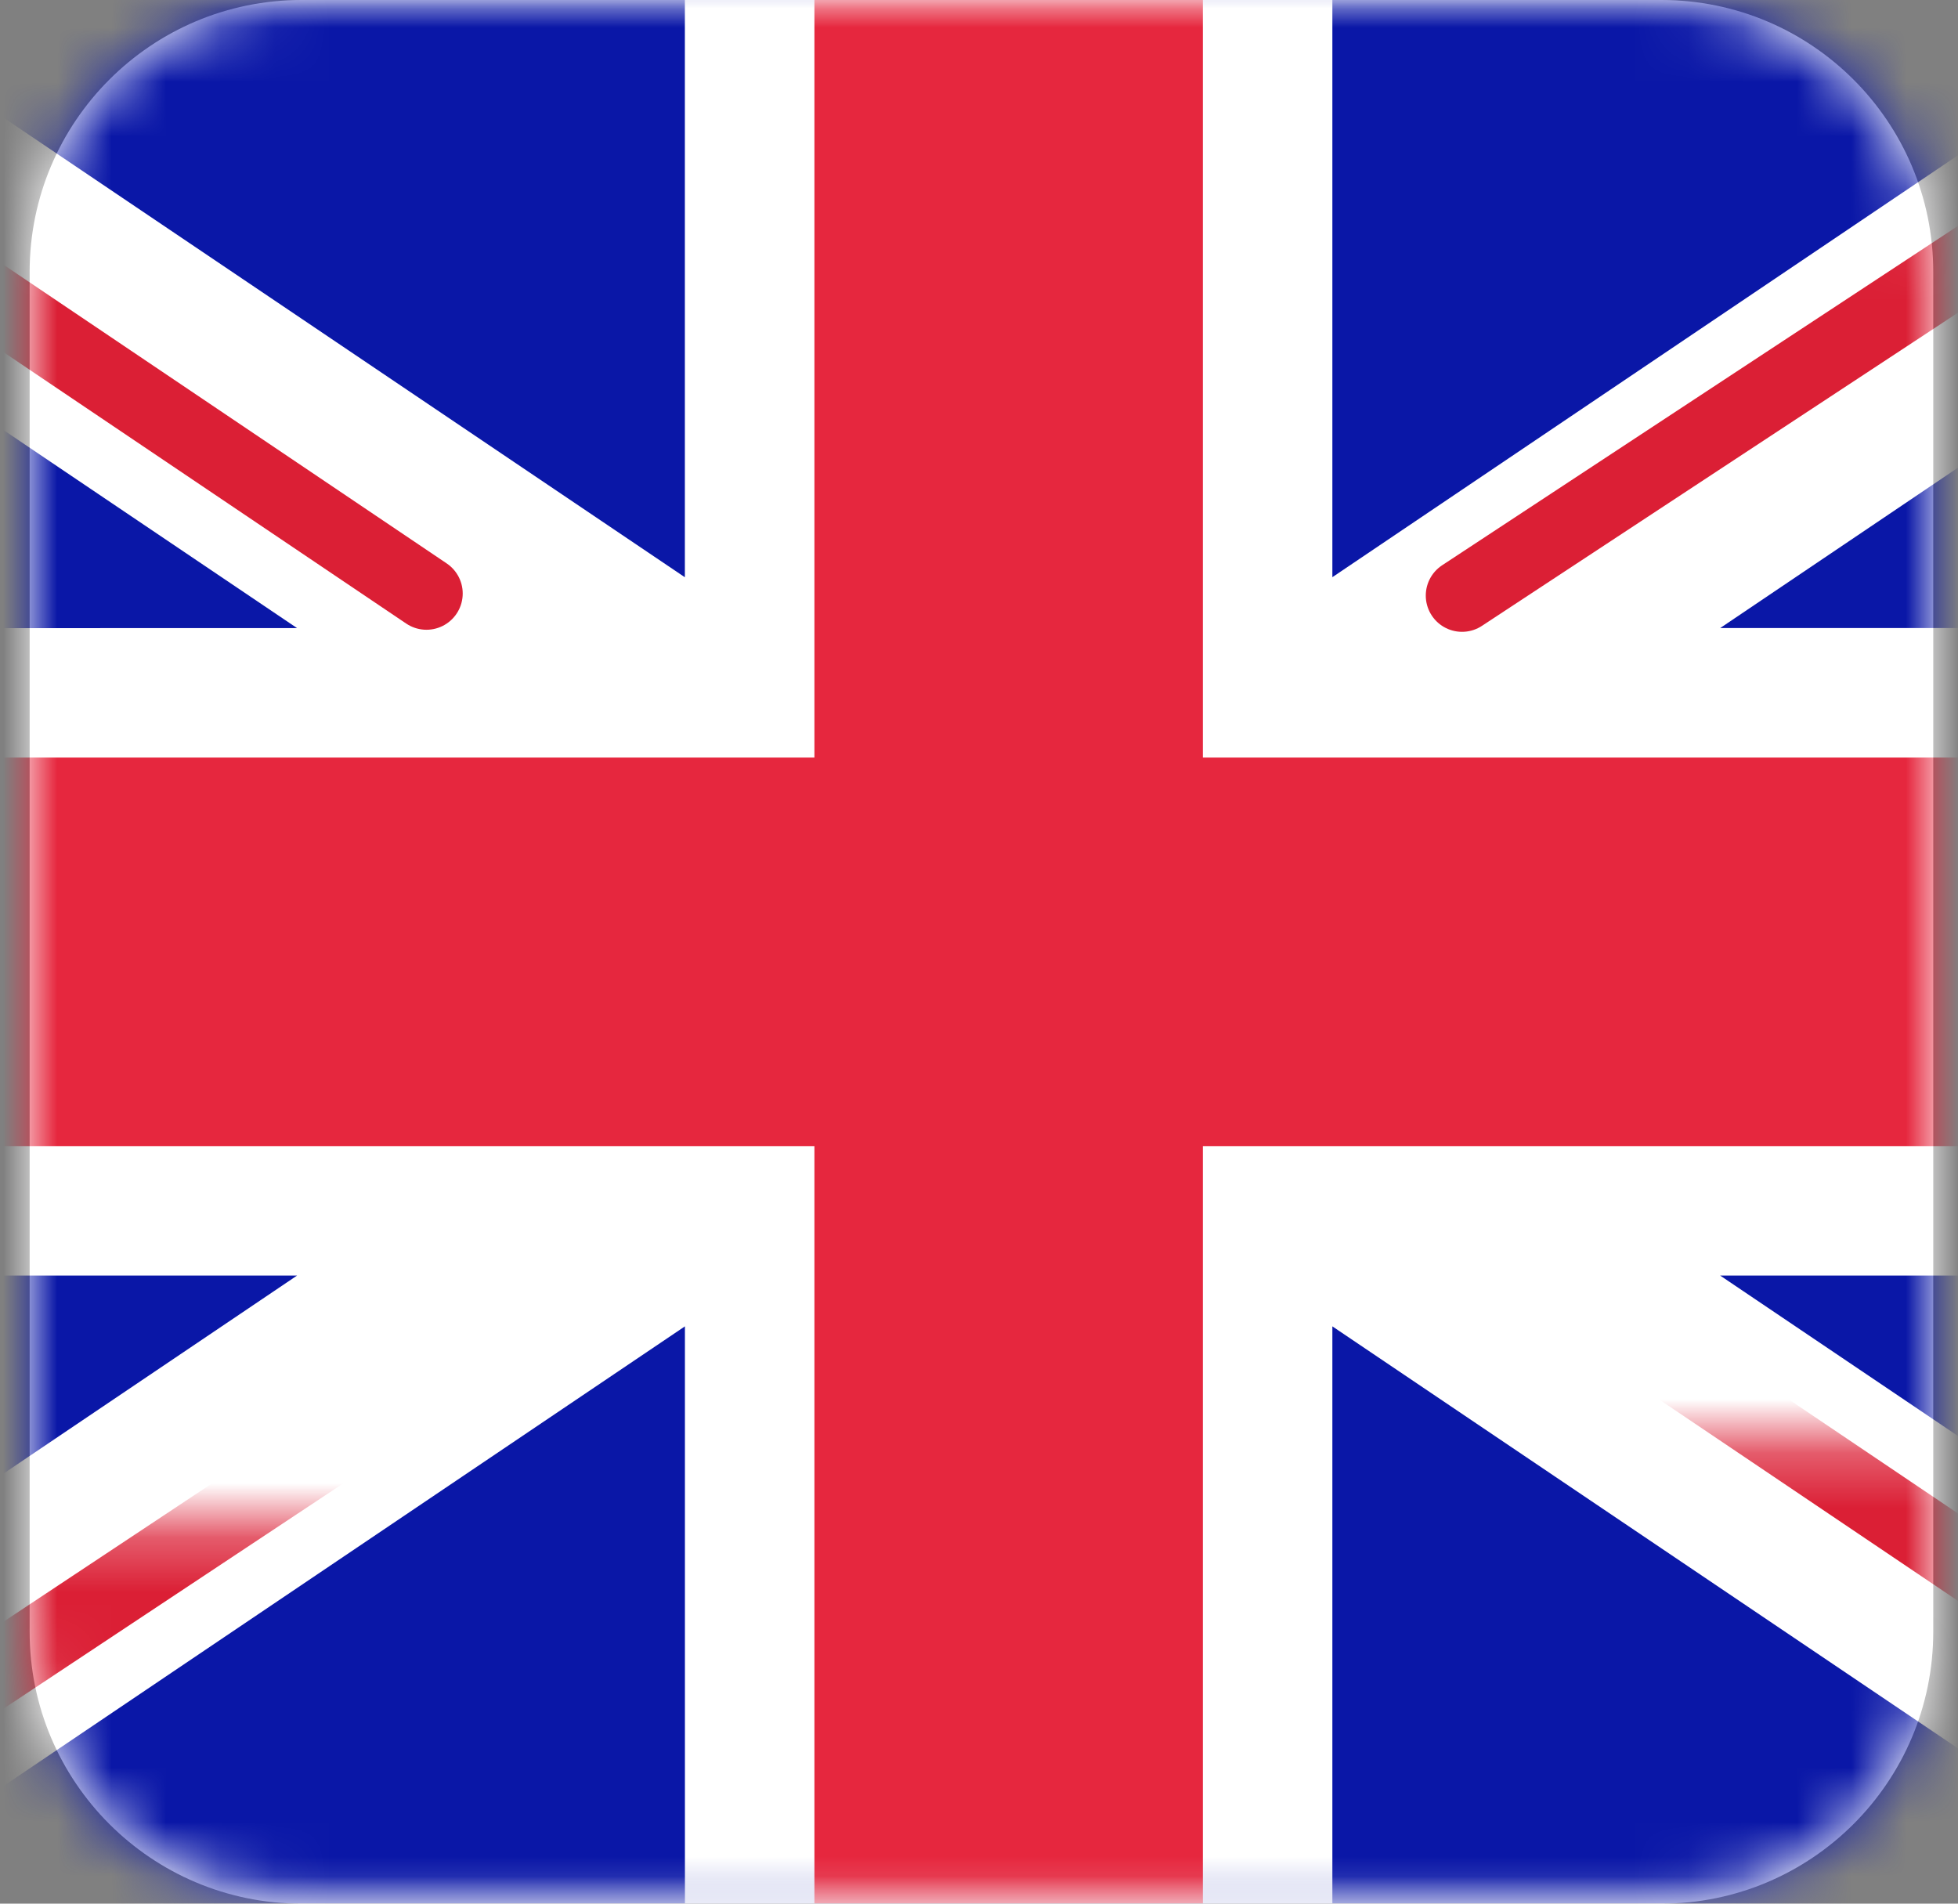
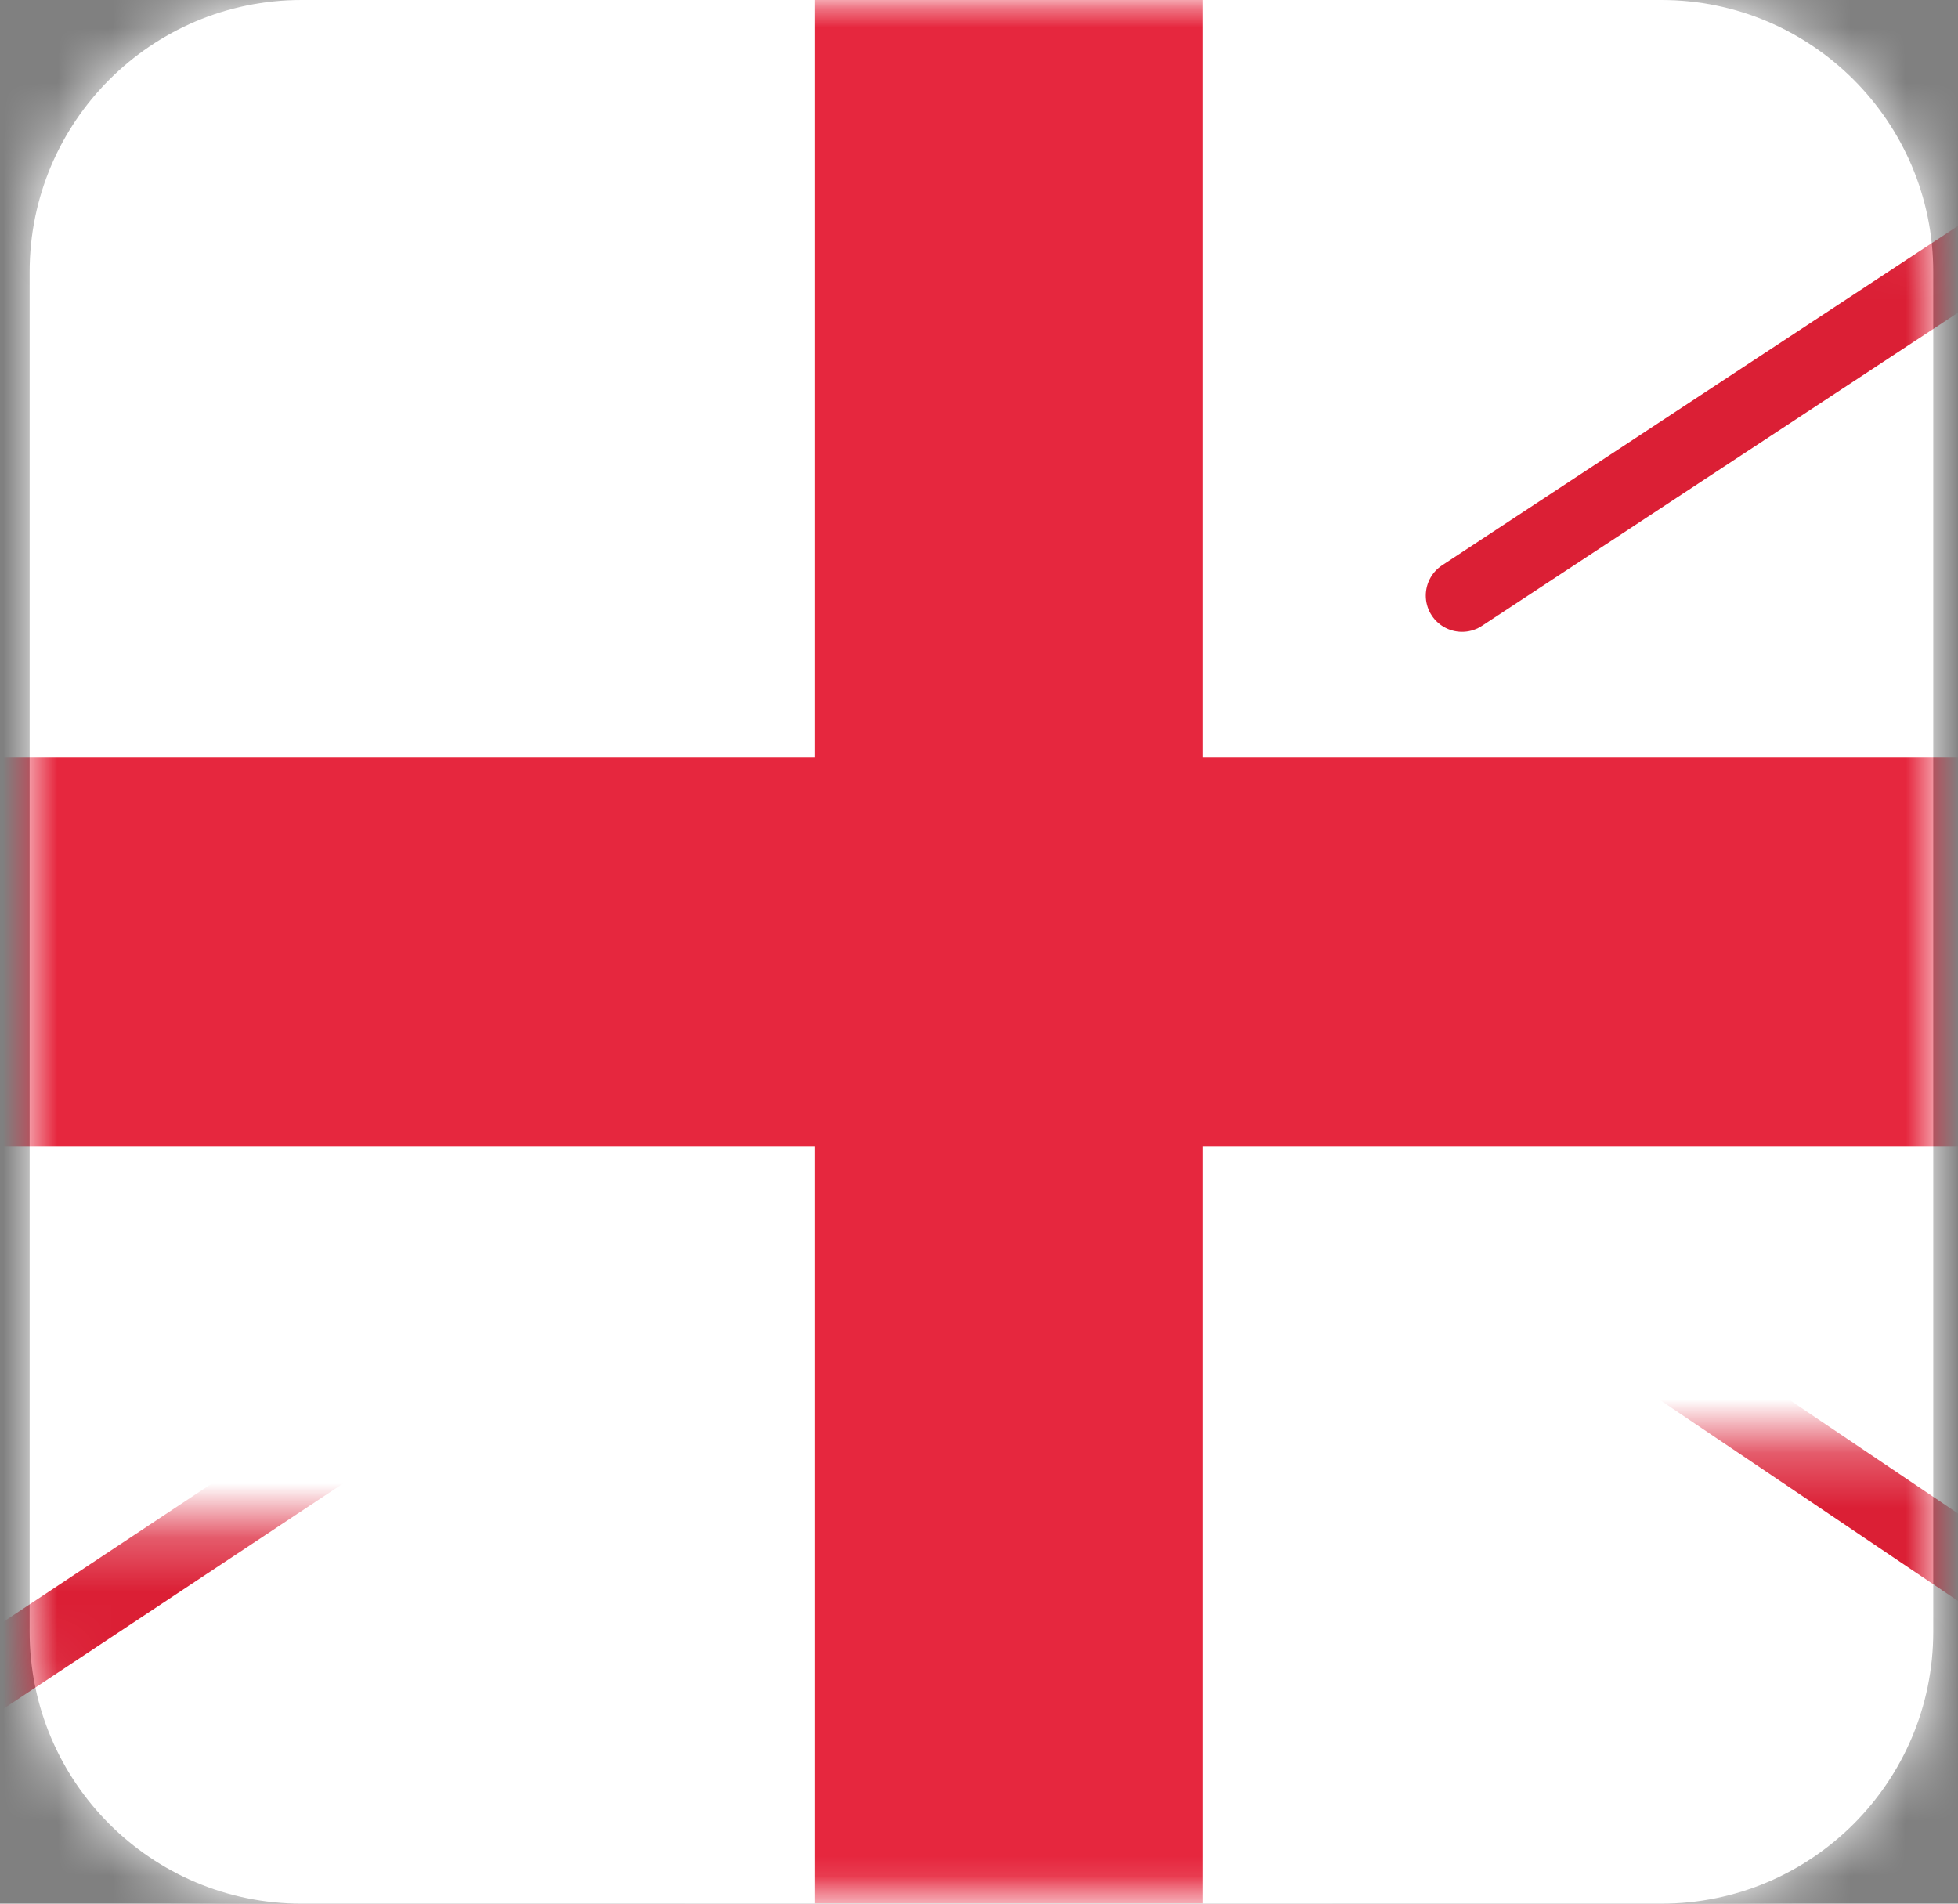
<svg xmlns="http://www.w3.org/2000/svg" xmlns:xlink="http://www.w3.org/1999/xlink" width="36" height="35" viewBox="0 0 36 35">
  <rect x="0" y="0" width="36" height="35" fill="#808080" stroke="none" />
  <defs>
    <rect id="j0dcun35fc" width="50" height="35.714" x="0" y="0" rx="4" />
    <path id="3qu4e423ta" d="M5 35c-2.761 0-5-2.239-5-5V5c0-2.761 2.239-5 5-5h25c2.761 0 5 2.239 5 5v25c0 2.761-2.239 5-5 5H5z" />
  </defs>
  <g fill="none" fill-rule="evenodd">
    <g>
      <g>
        <g transform="translate(-340 -305) translate(303 281) translate(37.545 24)">
          <mask id="y7y9ox8ghb" fill="#fff">
            <use xlink:href="#3qu4e423ta" />
          </mask>
          <use fill="#FFF" xlink:href="#3qu4e423ta" />
          <g mask="url(#y7y9ox8ghb)">
            <g transform="translate(-7 -.357)">
              <mask id="q0gb7714qd" fill="#fff">
                <use xlink:href="#j0dcun35fc" />
              </mask>
              <use fill="#FFF" xlink:href="#j0dcun35fc" />
-               <path fill="#0A17A7" d="M0 0H50V35.714H0z" mask="url(#q0gb7714qd)" />
+               <path fill="#0A17A7" d="M0 0H50H0z" mask="url(#q0gb7714qd)" />
              <path fill="#FFF" d="M52.29-3.422L54.953.526l-16.87 11.378H50V23.81l-11.918-.001 16.87 11.38-2.662 3.948-21.338-14.394v13.352H19.048V24.743L-2.29 39.137l-2.663-3.948 16.87-11.38H0V11.906l11.917-.001L-4.953.526l2.663-3.948L19.047 10.97V-2.381h11.905v13.35L52.29-3.421z" mask="url(#q0gb7714qd)" />
              <path stroke="#DB1F35" stroke-linecap="round" stroke-width="1.333" d="M33.336 11.307L55.952 -3.571" mask="url(#q0gb7714qd)" />
              <path stroke="#DB1F35" stroke-linecap="round" stroke-width="1.333" d="M35.737 38.126L56.012 24.46" mask="url(#q0gb7714qd)" transform="matrix(1 0 0 -1 0 62.585)" />
-               <path stroke="#DB1F35" stroke-linecap="round" stroke-width="1.333" d="M14.296 11.269L-6.853 -2.984" mask="url(#q0gb7714qd)" />
              <path stroke="#DB1F35" stroke-linecap="round" stroke-width="1.333" d="M16.589 39.84L-6.853 24.294" mask="url(#q0gb7714qd)" transform="matrix(1 0 0 -1 0 64.135)" />
              <path fill="#E6273E" d="M0 21.429L21.429 21.429 21.429 35.714 28.571 35.714 28.571 21.429 50 21.429 50 14.286 28.571 14.286 28.571 0 21.429 0 21.429 14.286 0 14.286z" mask="url(#q0gb7714qd)" />
            </g>
          </g>
        </g>
      </g>
    </g>
  </g>
</svg>